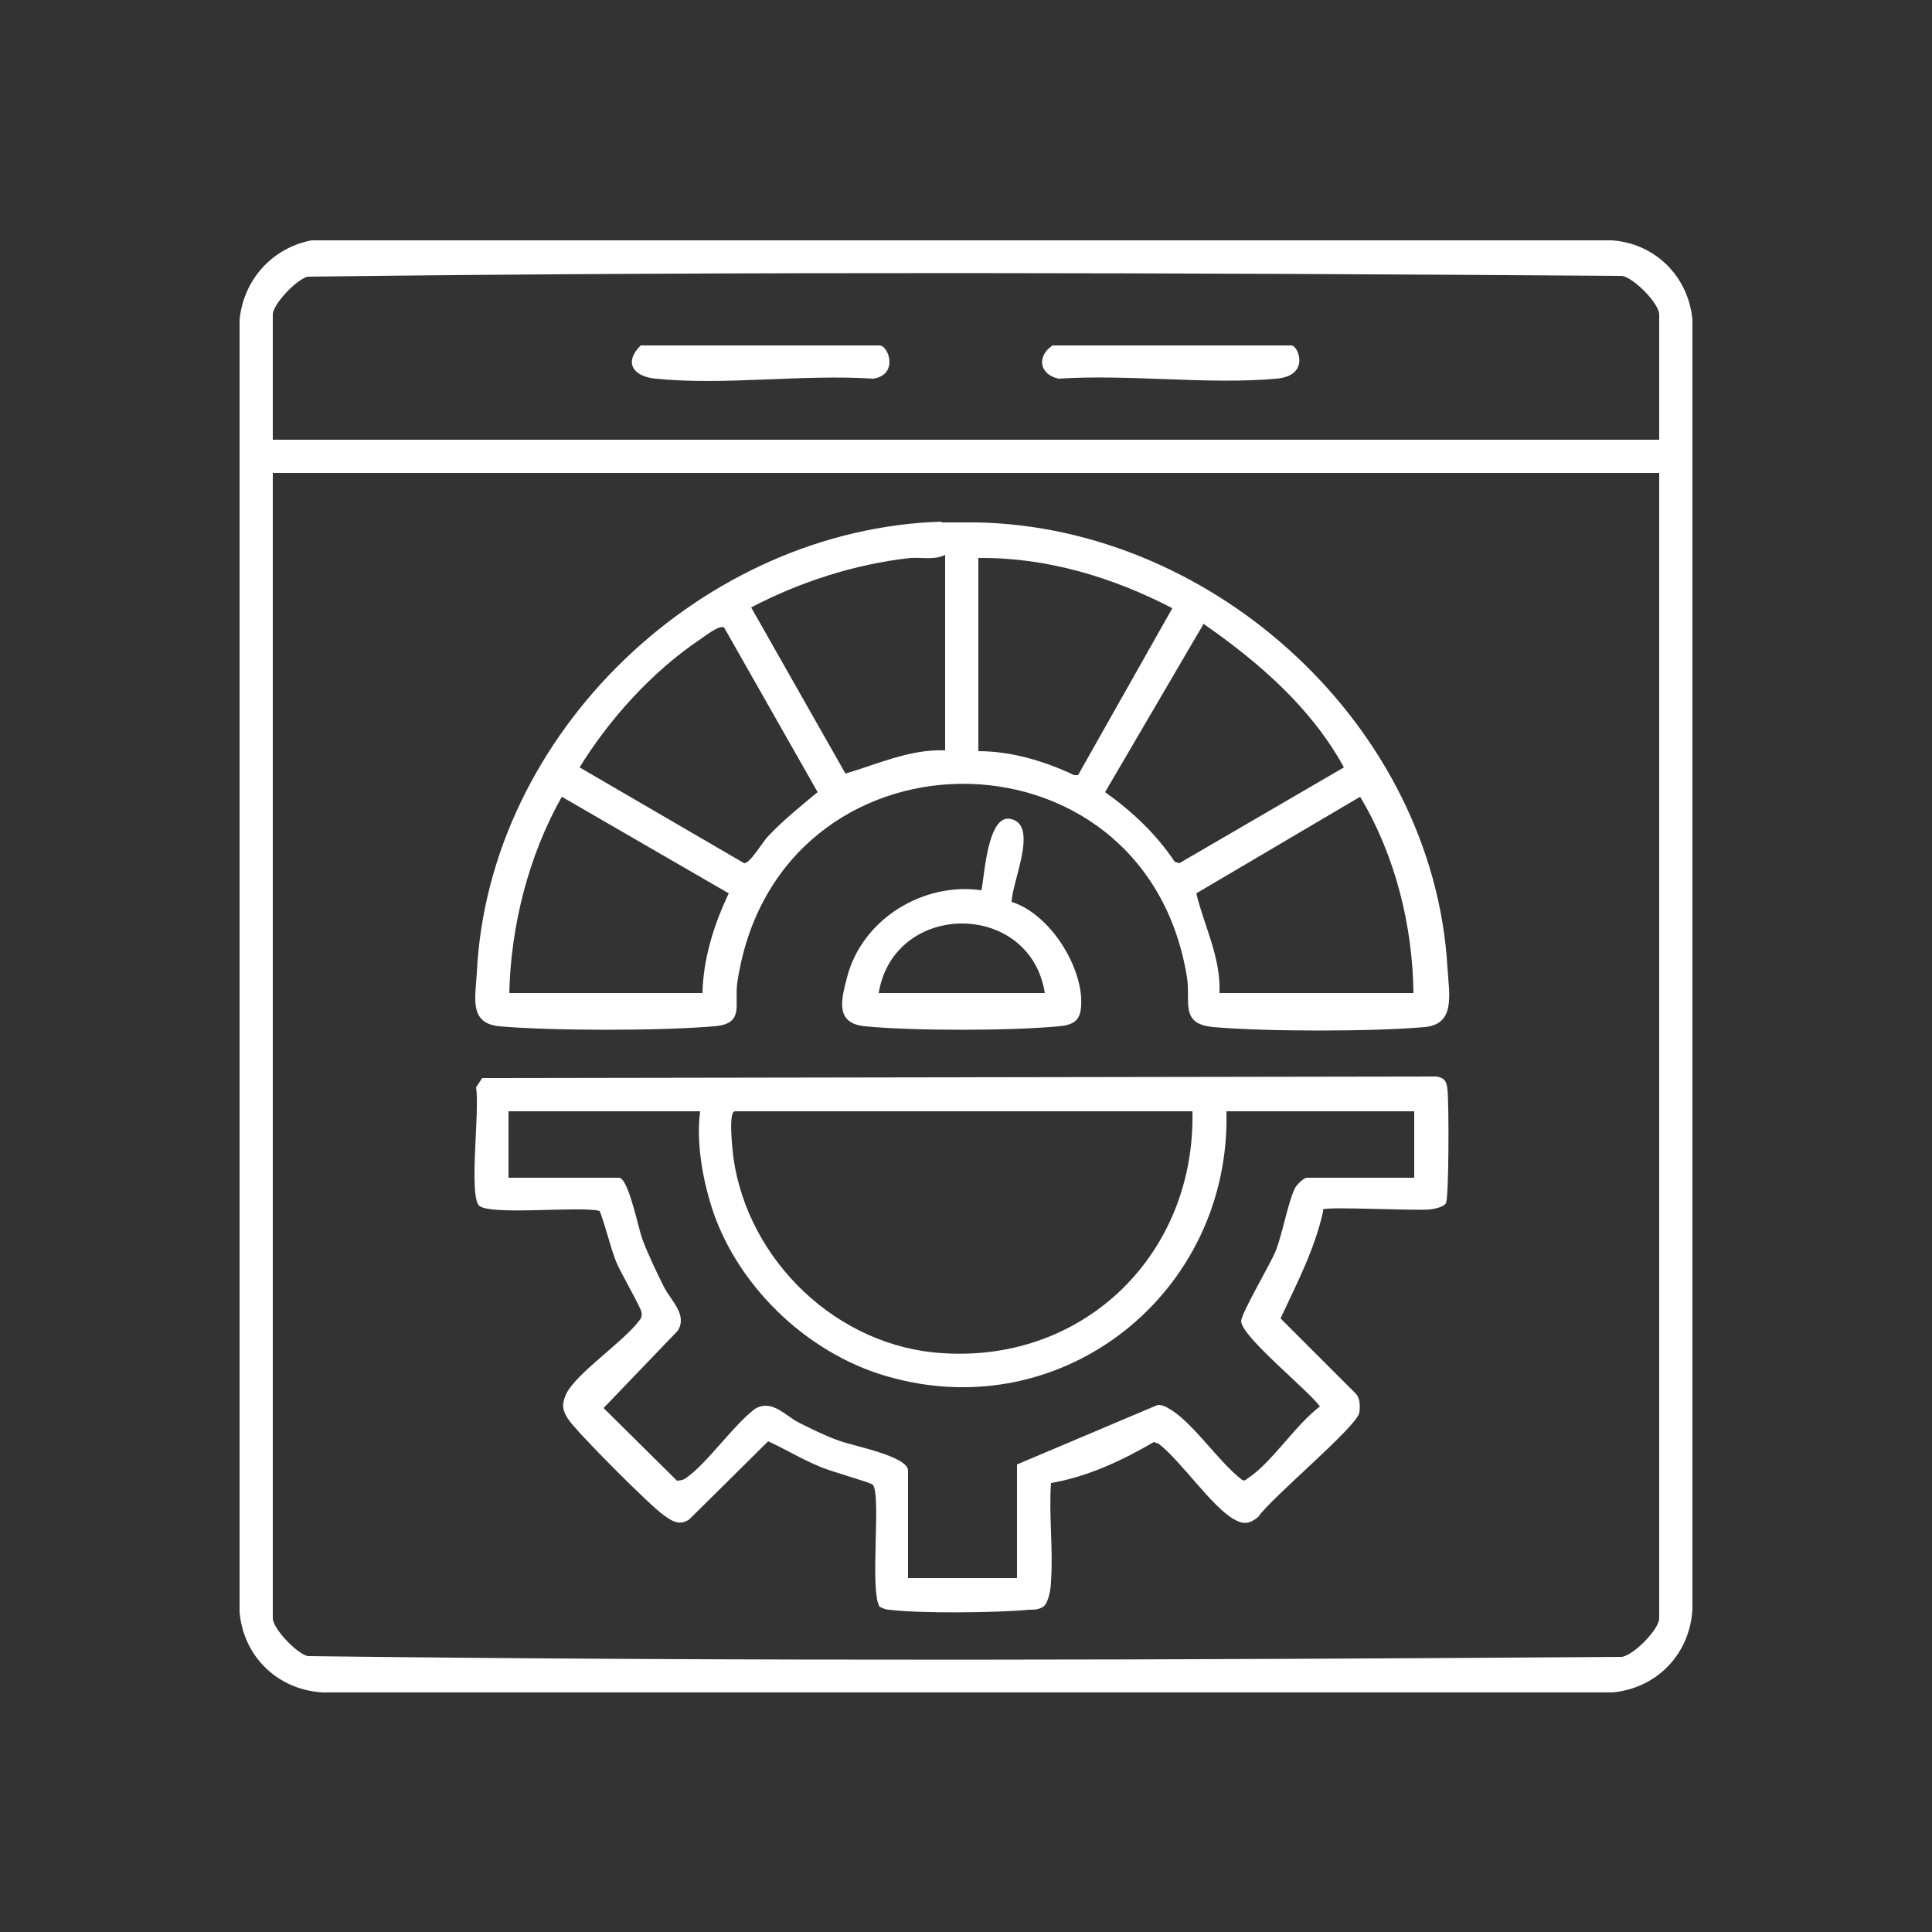
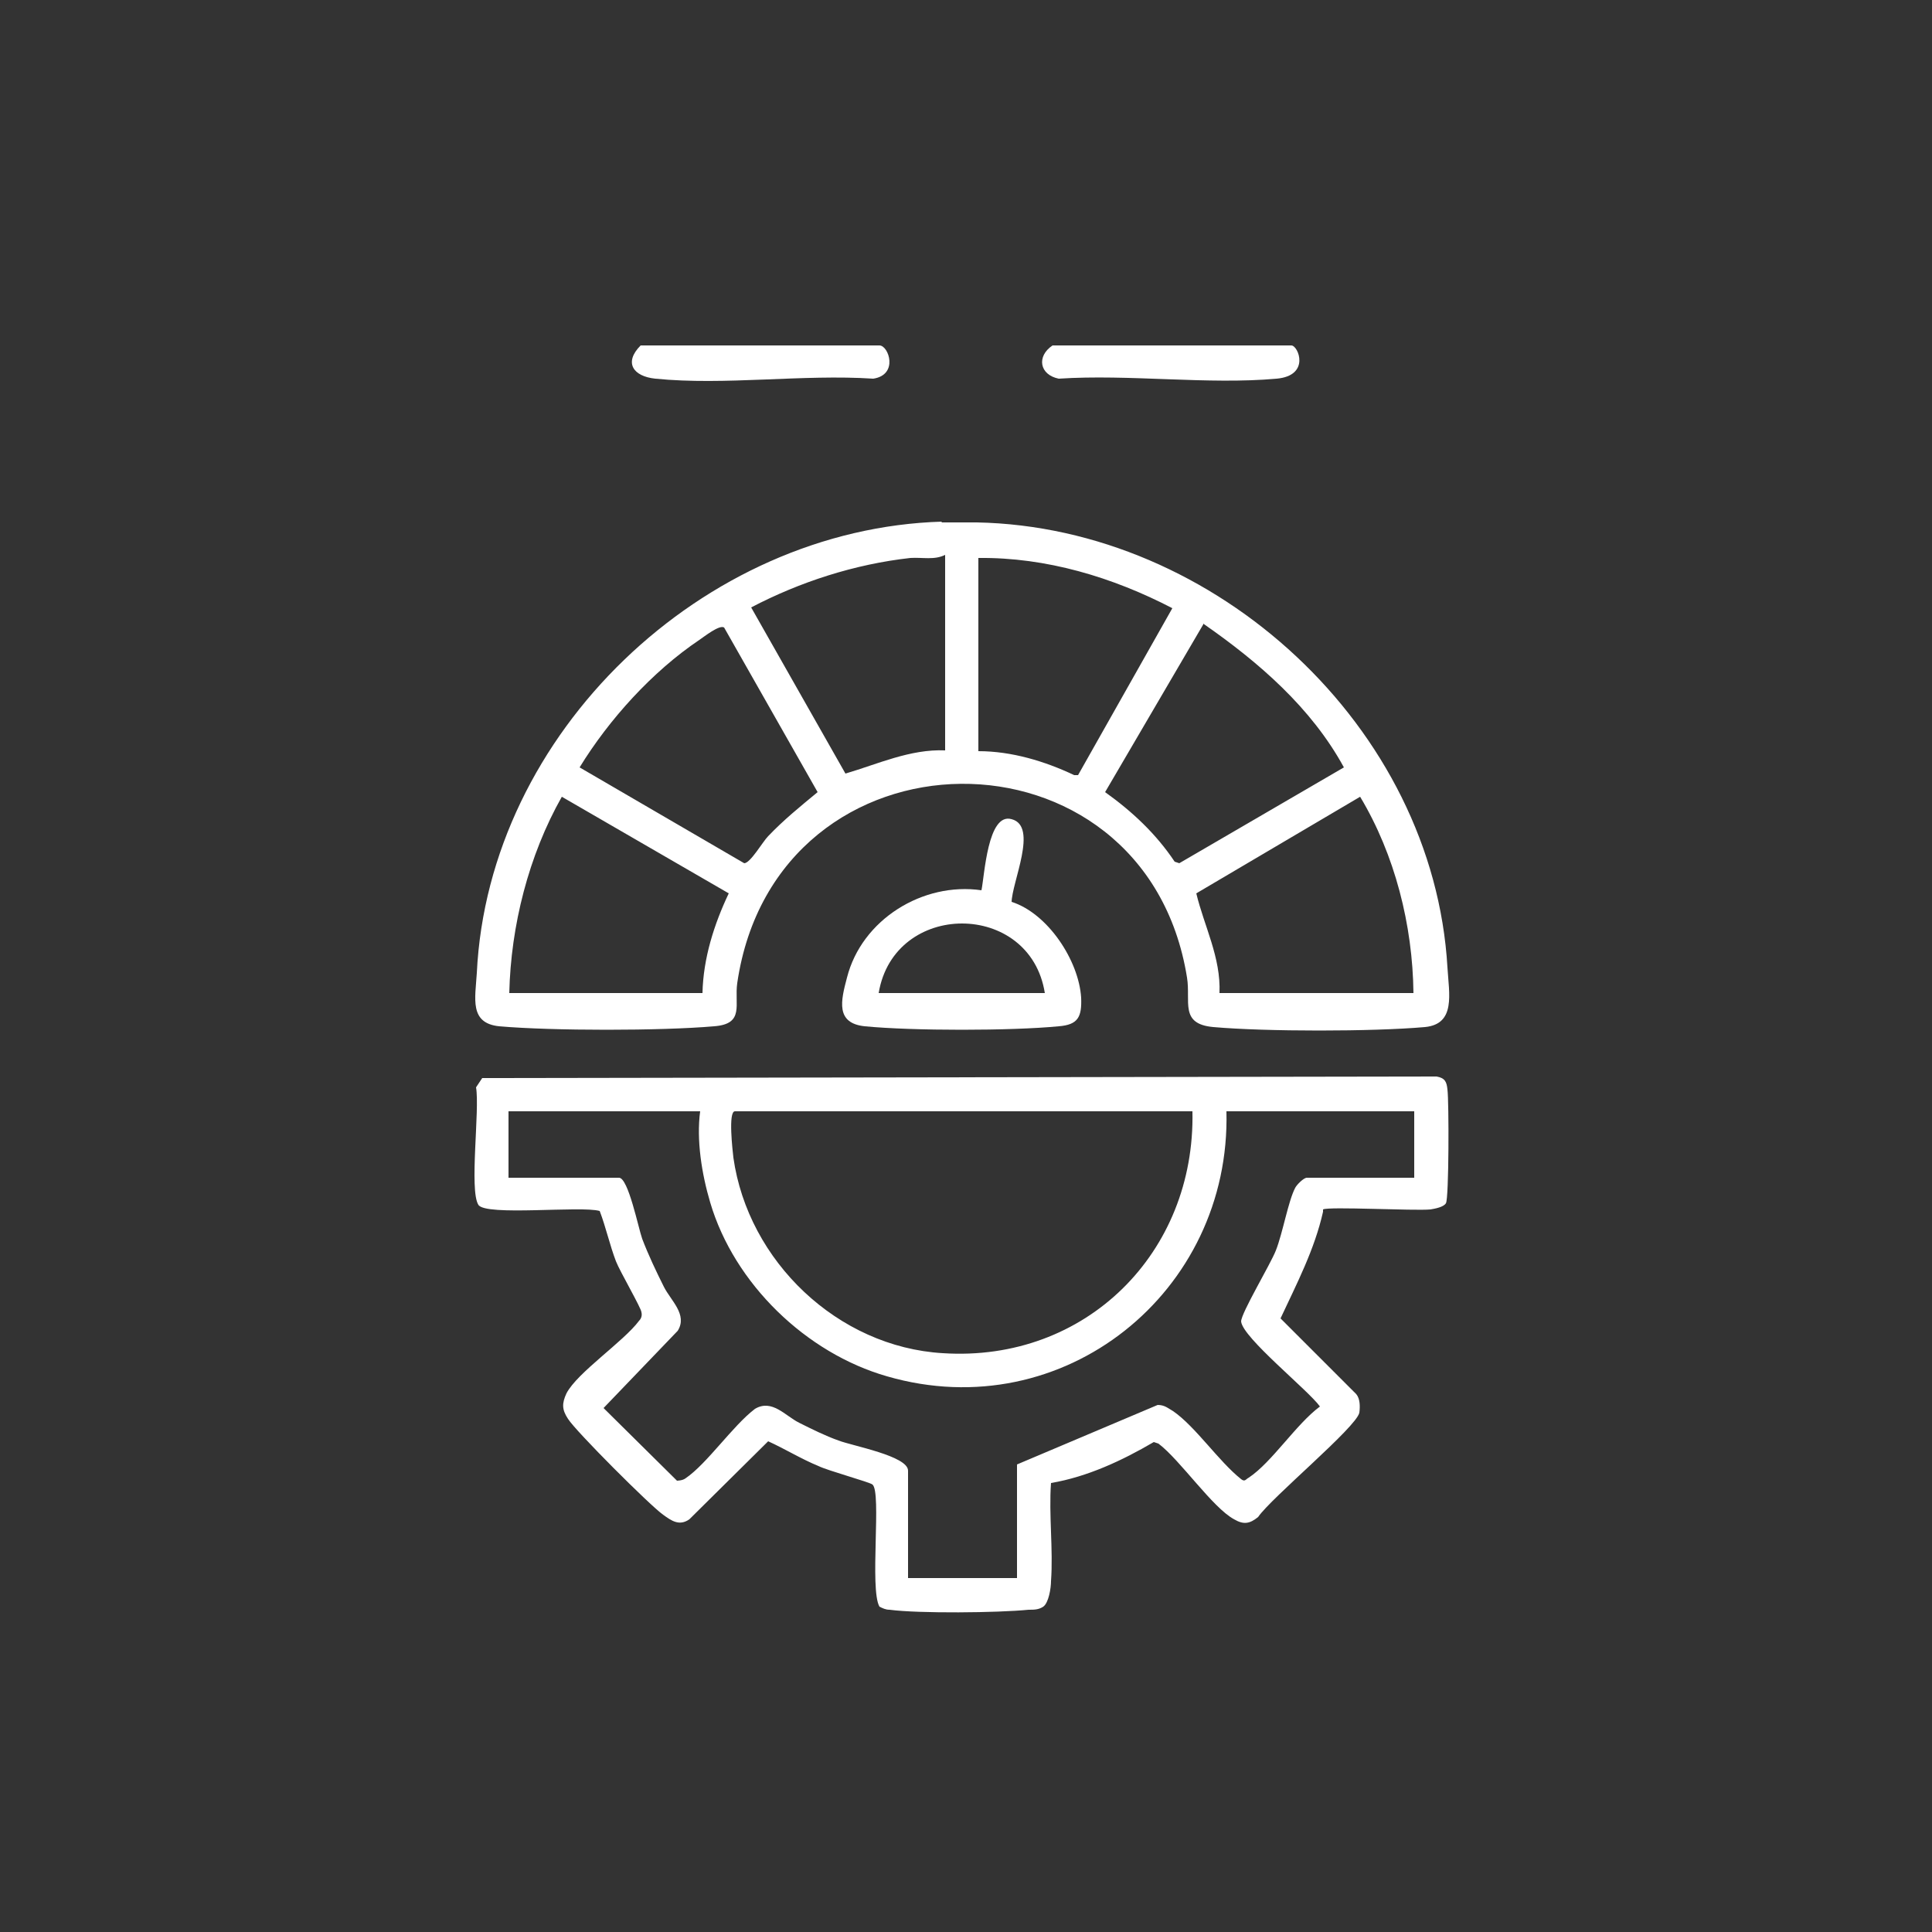
<svg xmlns="http://www.w3.org/2000/svg" id="Layer_1" data-name="Layer 1" viewBox="0 0 25 25">
  <rect x="0" y="0" width="25" height="25" fill="#333333" stroke="none" />
  <defs>
    <style>
      .cls-1 {
        fill: #fff;
      }
    </style>
  </defs>
-   <path class="cls-1" d="M4.03,3.11h16.83c.56.04.99.47,1.04,1.03v16.68c-.03.58-.46,1.03-1.04,1.08H4.18c-.58-.03-1.03-.46-1.08-1.04V4.14c.05-.52.42-.93.93-1.03ZM21.47,5.69v-1.62c0-.14-.32-.47-.48-.5-5.66-.04-11.35-.06-17.01.01-.15.04-.45.36-.45.49v1.62h17.93ZM21.47,6.12H3.53v14.82c0,.13.3.45.45.49,5.66.07,11.34.05,17.01.01.16-.03.48-.36.48-.5V6.12Z" />
  <path class="cls-1" d="M17.12,15.68c-.11.49-.34.93-.55,1.38l.98.98c.05.06.05.16.04.24-.04.19-1.14,1.1-1.31,1.35-.11.09-.19.1-.31.03-.28-.15-.7-.77-.98-.98l-.06-.02c-.41.24-.86.45-1.33.53-.03.41.03.86,0,1.27,0,.09-.03.28-.1.33-.06.04-.12.04-.19.04-.4.04-1.42.05-1.8,0-.05,0-.09-.02-.13-.04-.13-.23.03-1.48-.09-1.58-.03-.03-.58-.18-.7-.24-.22-.09-.43-.22-.65-.32l-1.02,1.01c-.13.09-.23.02-.34-.06-.17-.12-1.13-1.08-1.23-1.24-.08-.12-.08-.2-.02-.33.14-.27.74-.67.94-.94.03-.03.04-.07.03-.11,0-.05-.28-.53-.33-.66-.08-.21-.13-.44-.21-.65-.24-.07-1.48.07-1.57-.08-.12-.19.02-1.23-.03-1.52l.08-.12,12.35-.02c.11.02.13.07.14.17.02.15.02,1.41-.02,1.47-.03.05-.14.07-.2.08-.21.02-1.32-.04-1.39,0ZM9.05,14.38h-2.47v.86h1.43c.12,0,.25.65.3.79.08.21.18.42.28.62.09.18.31.36.18.57l-.96,1,.95.94s.07,0,.11-.03c.28-.19.61-.68.9-.9.22-.13.39.09.57.18.16.08.34.17.51.23.18.07.9.2.9.39v1.39h1.41v-1.47l1.82-.77c.09,0,.13.04.2.08.29.2.59.65.88.88.05.04.06,0,.1-.02.3-.2.61-.69.92-.92-.15-.21-1-.89-1.02-1.1,0-.11.38-.74.45-.92.09-.23.16-.64.25-.81.02-.04.11-.13.15-.13h1.39v-.86h-2.43c.06,2.34-2.11,4.09-4.39,3.43-1.05-.3-1.98-1.2-2.29-2.25-.11-.37-.18-.81-.13-1.18ZM15.44,14.38h-5.93c-.09,0-.03.51-.02.6.19,1.34,1.35,2.45,2.71,2.53,1.85.12,3.27-1.3,3.23-3.13Z" />
  <path class="cls-1" d="M12.18,6.76h.46c3.09.06,5.91,2.65,6.09,5.76.02.34.11.73-.29.77-.68.06-2.06.06-2.74,0-.44-.04-.29-.33-.34-.64-.54-3.37-5.32-3.34-5.82.07-.04.28.1.53-.3.56-.69.06-2.09.06-2.78,0-.39-.04-.31-.36-.29-.69.15-3.11,2.93-5.75,6.02-5.84ZM12.23,9.72v-2.54c-.14.07-.29.03-.45.04-.72.08-1.43.31-2.06.64l1.22,2.15c.41-.12.84-.32,1.29-.3ZM12.66,7.21v2.51c.43,0,.86.13,1.24.31h.05s1.22-2.16,1.22-2.16c-.77-.4-1.63-.66-2.51-.65ZM15.57,8.08l-1.27,2.17c.35.25.66.54.9.9l.06.02,2.13-1.24c-.42-.77-1.1-1.36-1.82-1.86ZM9.37,8.12c-.06-.04-.26.12-.32.16-.61.41-1.17,1.03-1.55,1.65l2.13,1.24c.08,0,.24-.28.31-.35.2-.21.41-.38.64-.57l-1.21-2.13ZM9.09,12.85c.01-.45.15-.89.34-1.29l-2.16-1.25c-.43.76-.66,1.67-.68,2.54h2.51ZM18.29,12.85c-.01-.88-.24-1.79-.69-2.54l-2.12,1.25c.1.42.32.83.3,1.29h2.51Z" />
  <path class="cls-1" d="M13.09,11.67c.47.15.87.76.9,1.24.01.25-.04.35-.29.37-.62.06-1.89.06-2.51,0-.38-.04-.31-.33-.23-.63.19-.75.98-1.24,1.74-1.13.04-.19.08-1.01.39-.92.35.09,0,.82,0,1.08ZM13.52,12.85c-.19-1.2-1.95-1.2-2.15,0h2.15Z" />
  <path class="cls-1" d="M8.29,4.47h3.09c.12,0,.25.38-.08.43-.91-.06-1.92.09-2.82,0-.29-.03-.41-.21-.19-.43Z" />
  <path class="cls-1" d="M13.62,4.47h3.09c.09,0,.25.39-.19.43-.89.08-1.91-.06-2.82,0-.25-.05-.29-.29-.08-.43Z" />
</svg>